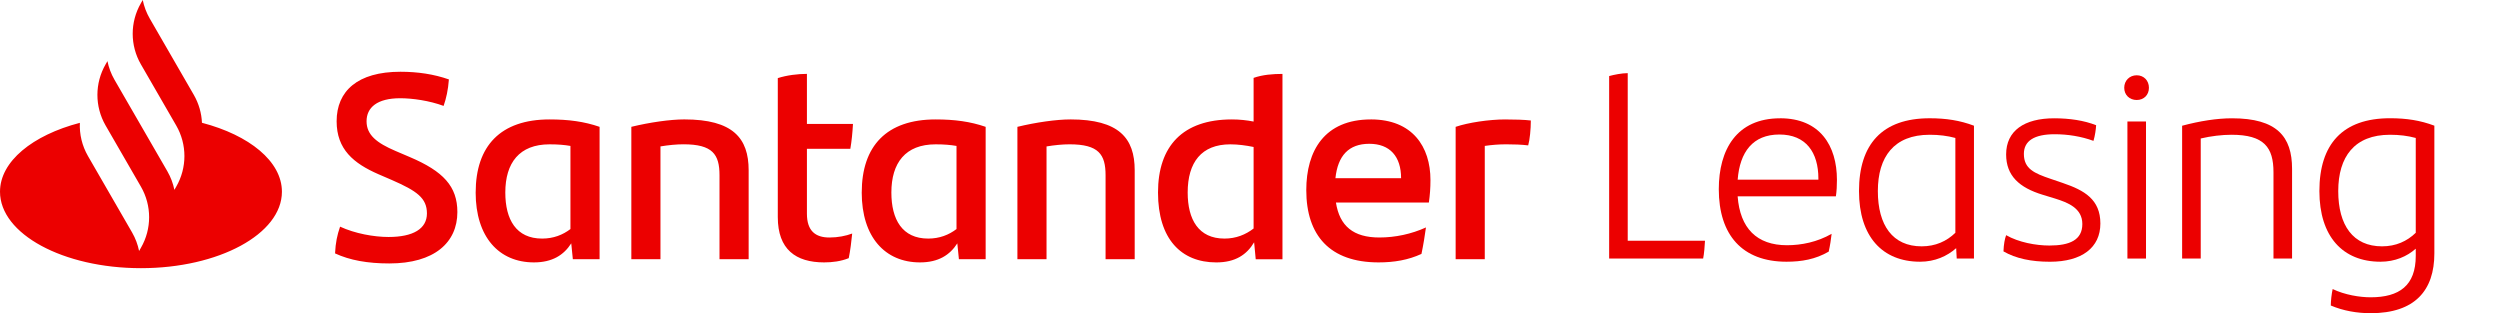
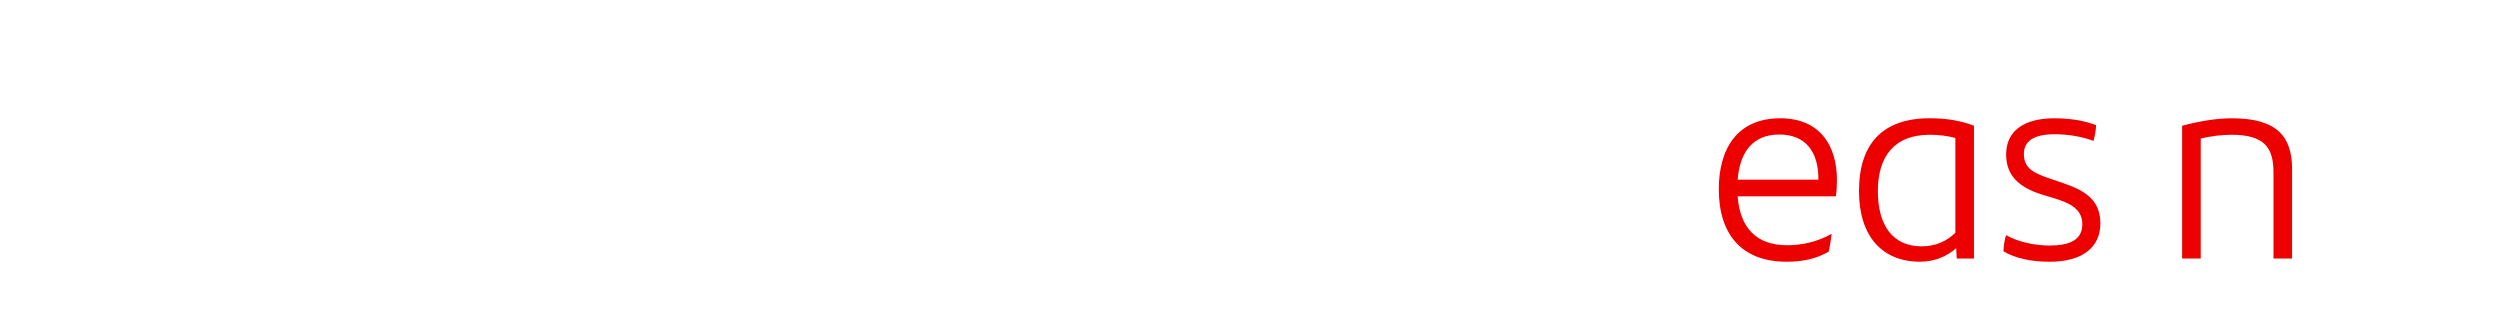
<svg xmlns="http://www.w3.org/2000/svg" width="1333" height="167" viewBox="0 0 1333 167" fill="none">
-   <path d="M399.18 138.22V90.78C399.18 73.7 390.85 63.67 364.87 63.67C357.39 63.67 346.52 65.22 336.63 67.62V138.21H352.16V78.07C356.4 77.36 360.77 76.94 364.44 76.94C379.97 76.94 383.64 82.31 383.64 93.46V138.21H399.17L399.18 138.22ZM253.62 102.64C253.62 126.36 266.04 139.91 284.68 139.91C294.56 139.91 300.63 135.96 304.59 129.75L305.44 138.22H319.7V67.63C311.51 64.81 303.18 63.68 293.02 63.68C266.9 63.68 253.63 77.8 253.63 102.65L253.62 102.64ZM304.16 122.13C300.07 125.24 295.12 127.21 289.05 127.21C275.21 127.21 269.43 117.05 269.43 102.65C269.43 86.84 276.91 76.96 293.01 76.96C297.39 76.96 300.92 77.24 304.16 77.81V122.14V122.13ZM439.42 139.91C443.8 139.91 448.31 139.35 452.55 137.65C453.4 133.56 453.96 128.76 454.39 124.52C451 125.79 446.77 126.64 442.25 126.64C434.77 126.64 430.25 123.11 430.25 113.93V79.34H453.4C454.11 75.25 454.53 70.87 454.81 66.07H430.25V39.39C425.45 39.39 419.52 40.1 414.72 41.65V115.77C414.72 132.99 424.32 139.91 439.43 139.91H439.42ZM107.69 65.51C107.47 60.36 106.02 55.24 103.36 50.62L79.83 9.86C78.04 6.75 76.8 3.42 76.11 0L75.13 1.7C69.3 11.79 69.3 24.22 75.13 34.31L93.96 66.92C99.79 77.01 99.79 89.44 93.96 99.53L92.98 101.23C92.29 97.81 91.05 94.48 89.26 91.37L72.02 61.52L61.01 42.46C59.22 39.35 57.98 36.02 57.29 32.6L56.31 34.3C50.5 44.36 50.49 56.74 56.25 66.81L75.14 99.52C80.97 109.61 80.97 122.04 75.14 132.13L74.16 133.83C73.47 130.41 72.23 127.08 70.44 123.97L46.91 83.21C43.75 77.74 42.31 71.59 42.58 65.49C17.39 72.07 0 86.05 0 102.23C0 124.74 33.65 142.99 75.16 142.99C116.67 142.99 150.32 124.74 150.32 102.23C150.32 86.05 132.93 72.07 107.74 65.48L107.69 65.51ZM207.17 126.36C199.4 126.36 189.24 124.53 181.33 120.85C179.78 125.37 178.93 129.32 178.65 135.11C186.56 138.78 196.01 140.47 207.59 140.47C231.59 140.47 243.87 129.32 243.87 113.08C243.87 99.39 236.39 91.34 218.46 83.72L210.84 80.47C200.96 76.23 195.45 72 195.45 64.66C195.45 57.32 201.1 52.38 213.38 52.38C219.87 52.38 228.91 53.65 236.53 56.47C237.94 52.38 238.93 48 239.35 42.35C231.3 39.53 222.69 38.26 213.51 38.26C190.64 38.26 179.49 48.57 179.49 64.66C179.49 79.63 188.53 87.11 201.8 92.9L209 96.01C222.27 101.8 227.64 105.61 227.64 113.8C227.64 121.99 220.3 126.36 207.17 126.36ZM570.72 63.68C563.24 63.68 552.37 65.23 542.48 67.63V138.22H558.01V78.08C562.24 77.37 566.62 76.95 570.29 76.95C585.82 76.95 589.49 82.32 589.49 93.47V138.22H605.02V90.78C605.02 73.7 596.69 63.67 570.71 63.67L570.72 63.68ZM668.42 64.81C664.75 64.1 660.94 63.68 656.84 63.68C630.72 63.68 617.45 77.8 617.45 102.65C617.45 127.5 629.87 139.92 648.51 139.92C658.67 139.92 664.75 135.83 668.7 129.19L669.55 138.23H683.81V39.41C678.73 39.41 673.22 39.83 668.42 41.53V64.82V64.81ZM668.42 121.84C664.19 125.09 659.1 127.21 652.89 127.21C639.05 127.21 633.27 117.05 633.27 102.65C633.27 86.56 640.61 76.96 656 76.96C660.09 76.96 664.33 77.53 668.42 78.37V121.85V121.84ZM459.47 102.64C459.47 126.36 471.89 139.91 490.53 139.91C500.41 139.91 506.48 135.96 510.44 129.75L511.29 138.22H525.55V67.63C517.36 64.81 509.03 63.68 498.87 63.68C472.75 63.68 459.48 77.8 459.48 102.65L459.47 102.64ZM510.01 122.13C505.92 125.24 500.97 127.21 494.9 127.21C481.07 127.21 475.28 117.05 475.28 102.65C475.28 86.84 482.76 76.96 498.86 76.96C503.24 76.96 506.77 77.24 510.01 77.81V122.14V122.13ZM730.96 63.68C706.25 63.68 696.51 80.34 696.51 101.37C696.51 125.51 709.07 139.91 735.05 139.91C743.38 139.91 750.86 138.64 757.92 135.39C758.91 130.73 759.76 125.37 760.32 121.27C752.56 124.8 743.94 126.63 735.47 126.63C721.63 126.63 714.29 120.56 712.32 108H761.87C762.44 103.91 762.72 100.38 762.72 96C762.72 78.21 753.12 63.67 730.95 63.67L730.96 63.68ZM712.05 95.02C713.32 83.02 719.11 76.67 730.12 76.67C741.13 76.67 747.06 83.45 747.06 95.02H712.05ZM802.69 63.68C793.94 63.68 782.78 65.37 776.15 67.63V138.22H791.68V77.8C795.49 77.24 799.3 76.95 803.11 76.95C807.49 76.95 811.16 77.09 814.83 77.52C815.68 74.56 816.24 68.91 816.24 64.25C812.85 63.83 807.49 63.69 802.69 63.69V63.68Z" fill="#EC0000" />
-   <path d="M867.916 39C867.911 39 867.906 39 867.901 39V128.371H909.106C908.958 130.917 908.676 135.167 908.114 137.861H858V40.555C860.556 39.845 864.795 39.003 867.901 39H867.916Z" fill="#EC0000" />
-   <path d="M1132.64 46.803C1132.64 42.968 1135.48 40.14 1139.3 40.14C1143.11 40.14 1145.81 42.983 1145.81 46.803C1145.81 50.623 1143.13 53.318 1139.3 53.318C1135.46 53.318 1132.64 50.638 1132.64 46.803Z" fill="#EC0000" />
  <path d="M1093.43 95.367L1100.09 97.633L1100.1 97.648C1111.29 101.468 1119.92 106.294 1119.92 119.176C1119.92 132.057 1110.02 139.564 1093.03 139.564C1083.11 139.564 1074.91 137.861 1068.25 134.041C1068.4 130.073 1068.96 127.378 1069.67 125.394C1076.32 129.214 1085.53 130.917 1092.75 130.917C1103.64 130.917 1110.3 127.941 1110.3 119.442C1110.3 110.944 1102.52 107.982 1095.72 105.85L1089.21 103.866C1076.62 100.046 1069.67 93.665 1069.67 82.338C1069.67 69.738 1079.3 63.075 1095.29 63.075C1103.49 63.075 1111.15 64.215 1117.66 66.762C1117.51 69.16 1117.08 72.284 1116.24 75.112C1109.72 72.714 1102.5 71.574 1095.56 71.574C1084.65 71.574 1079.13 75.112 1079.13 82.057C1079.13 89.993 1084.65 92.391 1093.43 95.367Z" fill="#EC0000" />
-   <path d="M1144.25 137.861H1134.34V64.778H1144.25V137.861Z" fill="#EC0000" />
  <path d="M1163.51 67.043C1173 64.496 1182.19 63.075 1190.12 63.075H1190.13C1214.07 63.075 1222.13 72.862 1222.13 89.993V137.861H1212.22V91.829C1212.22 78.651 1207.27 71.855 1189.85 71.855C1184.75 71.855 1178.8 72.566 1173.43 73.839V137.861H1163.51V67.043Z" fill="#EC0000" />
  <path fill-rule="evenodd" clip-rule="evenodd" d="M949.17 63.075C925.948 63.075 916.461 79.791 916.461 100.89C916.461 125.246 928.923 139.549 952.559 139.549C960.626 139.549 967.996 138.276 975.071 134.16C975.781 131.05 976.344 127.216 976.625 124.669C968.973 129.066 960.492 130.754 952.841 130.754C936.694 130.754 927.784 121.693 926.511 104.695H978.889C979.319 101.867 979.452 98.891 979.452 95.915C979.452 77.644 970.394 63.06 949.155 63.06L949.17 63.075ZM926.526 95.797H969.565V95.234C969.565 81.213 962.92 71.722 948.756 71.722C934.592 71.722 927.665 81.065 926.526 95.797Z" fill="#EC0000" />
  <path fill-rule="evenodd" clip-rule="evenodd" d="M991.218 101.882C991.218 126.105 1003.68 139.549 1023.78 139.549C1031.71 139.549 1038.22 136.573 1043.03 132.324L1043.32 137.847H1052.52V67.028C1045.02 64.2 1037.66 63.06 1028.88 63.06C1003.55 63.06 991.218 76.934 991.218 101.867V101.882ZM1024.62 131.347C1031.99 131.347 1037.93 128.652 1042.6 124.121V73.558C1038.36 72.418 1033.96 71.855 1028.87 71.855C1009.9 71.855 1001.27 83.611 1001.27 101.882C1001.27 120.153 1009.19 131.347 1024.62 131.347Z" fill="#EC0000" />
-   <path fill-rule="evenodd" clip-rule="evenodd" d="M1236.7 101.882C1236.7 126.105 1249.16 139.549 1269.26 139.549C1277.04 139.549 1283.42 136.721 1288.08 132.605V136.425C1288.08 152.283 1279.31 158.516 1264.02 158.516C1258.22 158.516 1250.28 157.243 1243.77 154.119C1243.21 156.665 1242.78 160.485 1242.78 162.899C1249.44 165.727 1256.8 167 1264.02 167C1287.65 167 1298 154.814 1298 135.137V67.013C1290.5 64.185 1283.14 63.045 1274.36 63.045C1249.03 63.045 1236.7 76.919 1236.7 101.853V101.882ZM1270.1 131.347C1277.47 131.347 1283.41 128.652 1288.08 124.121V73.558C1283.84 72.418 1279.44 71.855 1274.35 71.855C1255.37 71.855 1246.75 83.611 1246.75 101.882C1246.75 120.153 1254.66 131.347 1270.1 131.347Z" fill="#EC0000" />
</svg>